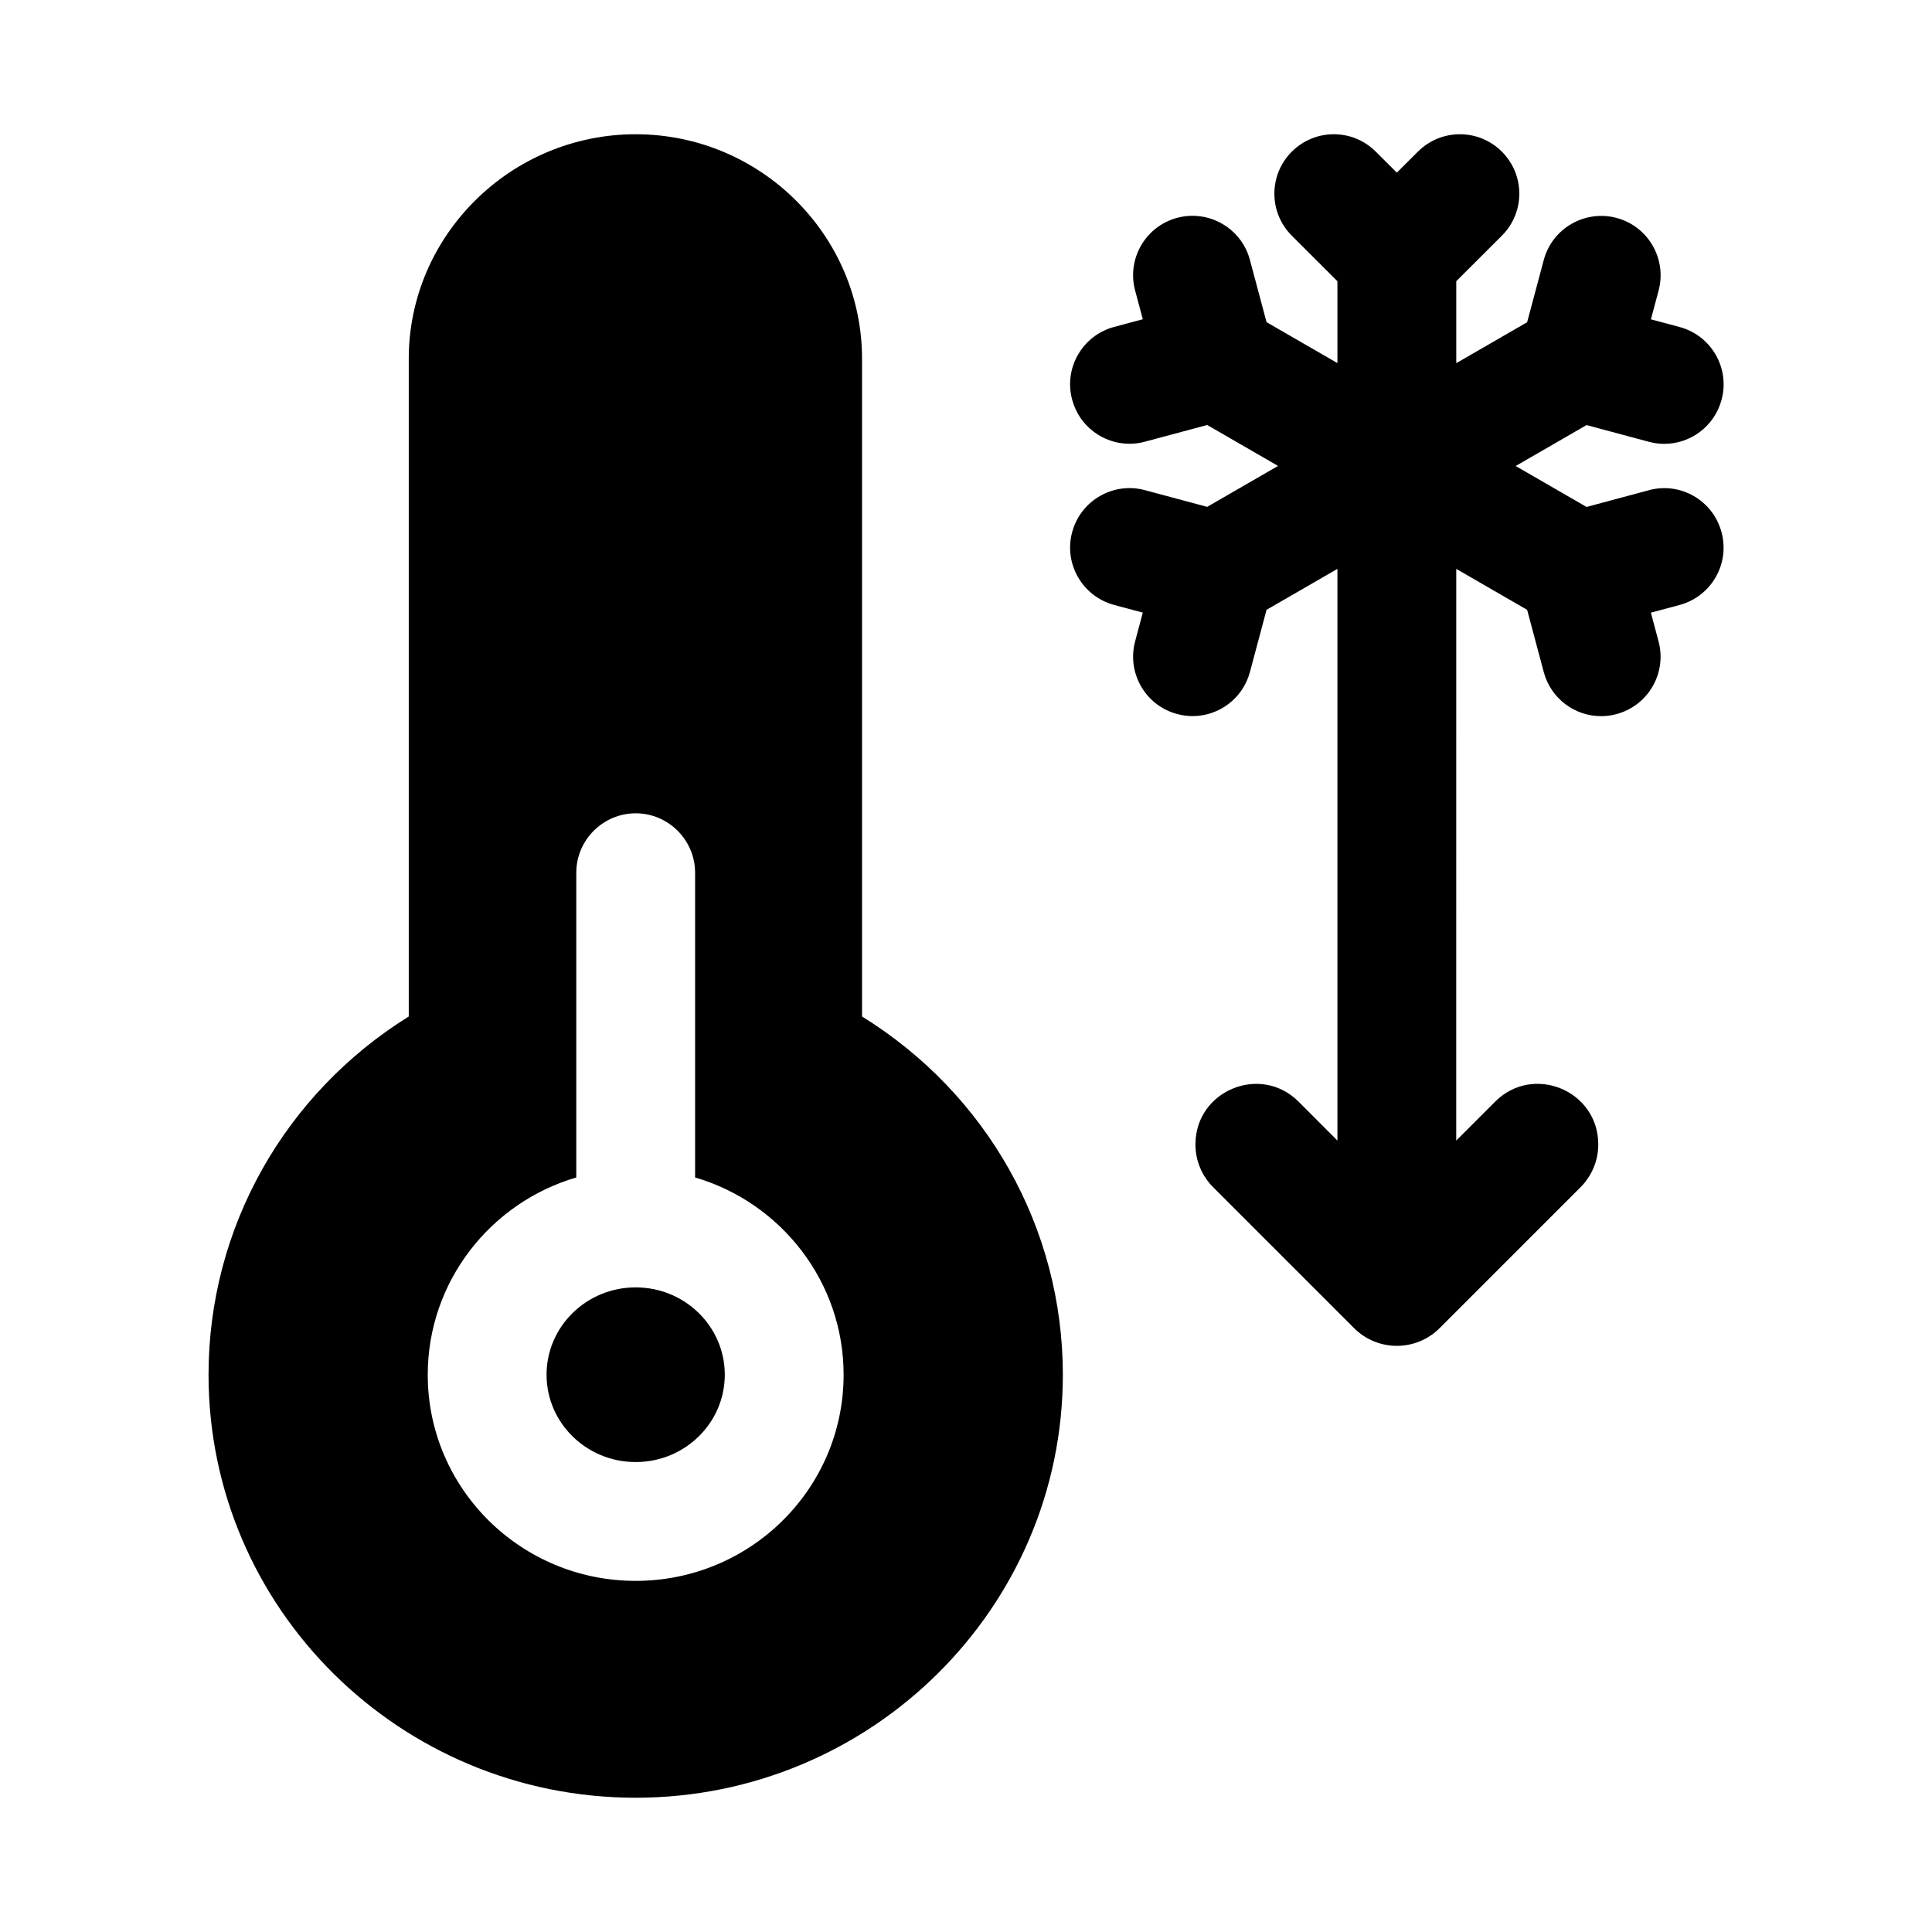
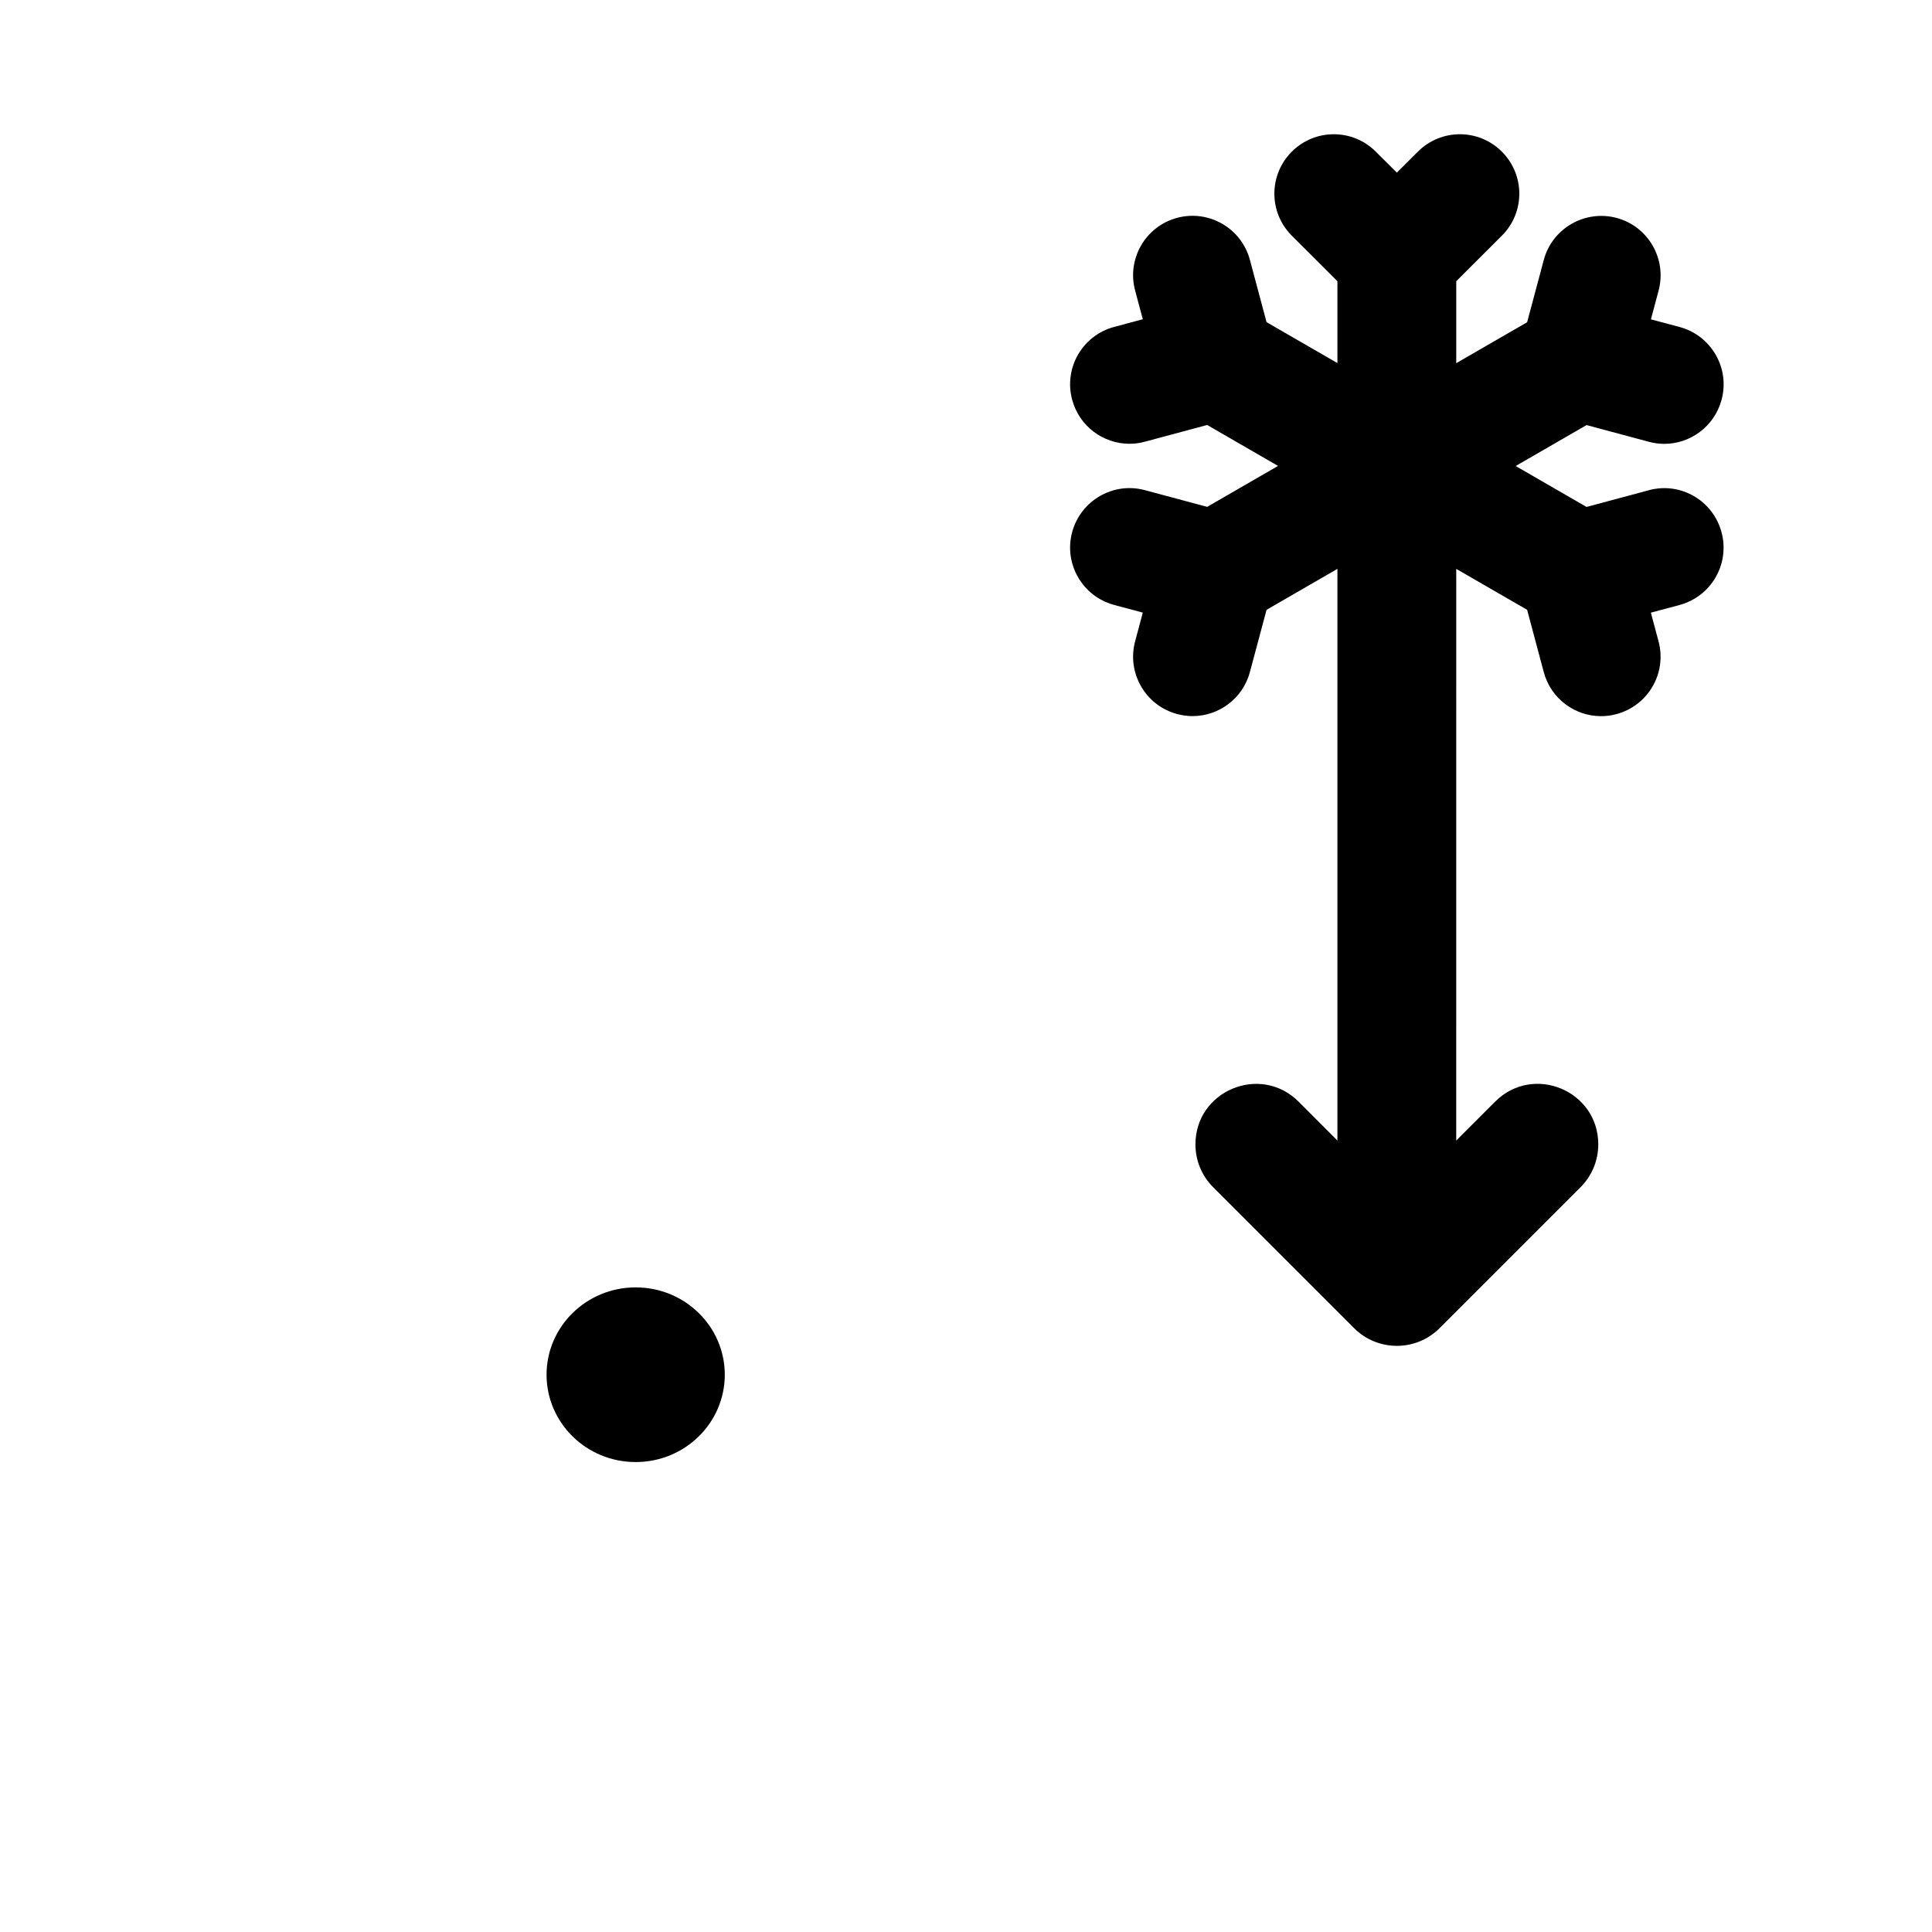
<svg xmlns="http://www.w3.org/2000/svg" fill="#000000" width="800px" height="800px" version="1.1" viewBox="144 144 512 512">
  <g>
    <path d="m580.95 273.92-16.5 4.426-18.781-10.848 18.781-10.848 16.5 4.426c1.371 0.363 2.738 0.551 4.094 0.551 6.941 0 13.305-4.644 15.191-11.684 2.266-8.391-2.738-17.035-11.133-19.285l-7.59-2.031 2.031-7.606c2.238-8.395-2.75-17.039-11.145-19.273-8.359-2.219-17.035 2.738-19.285 11.148l-4.41 16.5-18.781 10.848v-21.715l12.09-12.074c6.156-6.141 6.156-16.105 0-22.262s-16.105-6.156-22.262 0l-5.574 5.559-5.574-5.559c-6.156-6.156-16.105-6.156-22.262 0s-6.156 16.121 0 22.262l12.09 12.074v21.695l-18.781-10.848-4.41-16.5c-2.25-8.406-10.879-13.383-19.285-11.148-8.391 2.25-13.383 10.879-11.133 19.27l2.031 7.606-7.59 2.031c-8.391 2.25-13.398 10.879-11.133 19.285 1.891 7.039 8.234 11.684 15.191 11.684 1.355 0 2.723-0.172 4.094-0.551l16.5-4.426 18.781 10.848-18.781 10.848-16.5-4.426c-8.375-2.266-17.02 2.723-19.285 11.133-2.266 8.391 2.738 17.035 11.133 19.285l7.59 2.031-2.031 7.606c-2.25 8.391 2.738 17.035 11.133 19.27 1.371 0.363 2.738 0.551 4.094 0.551 6.941 0 13.32-4.644 15.191-11.684l4.41-16.484 18.781-10.848v151.5l-10.281-10.297c-10.094-10.094-27.348-2.945-27.348 11.32 0 4.25 1.684 8.328 4.691 11.336l37.359 37.359c6.25 6.25 16.406 6.25 22.656 0l37.359-37.359c3.008-3.008 4.691-7.086 4.691-11.336 0-14.281-17.254-21.426-27.348-11.32l-10.297 10.297 0.008-151.5 18.781 10.848 4.41 16.5c1.875 7.039 8.234 11.684 15.191 11.684 1.355 0 2.723-0.172 4.094-0.551 8.391-2.25 13.383-10.879 11.133-19.27l-2.031-7.606 7.59-2.031c8.391-2.25 13.398-10.879 11.133-19.285-2.254-8.41-10.867-13.418-19.273-11.133z" />
    <path d="m312.46 531.46c13.066 0 23.617-10.391 23.617-23.145s-10.547-23.145-23.617-23.145c-13.066 0-23.617 10.391-23.617 23.145s10.551 23.145 23.617 23.145z" />
-     <path d="m372.45 413.38v-174.29c0-32.746-26.922-59.512-59.984-59.512s-60.141 26.766-60.141 59.512v174.29c-32.906 20.469-53.059 56.047-53.059 94.938 0 61.875 50.695 112.1 113.2 112.1 62.348 0 113.2-50.223 113.2-112.1 0-38.887-20.152-74.469-53.215-94.934zm-75.727 42.664v-80.766c0-8.66 7.086-15.742 15.742-15.742 8.66 0 15.742 7.086 15.742 15.742v80.766c22.672 6.613 39.359 27.551 39.359 52.27 0 30.23-24.719 54.633-55.105 54.633s-55.105-24.402-55.105-54.633c0.008-24.719 16.695-45.656 39.367-52.27z" />
  </g>
</svg>